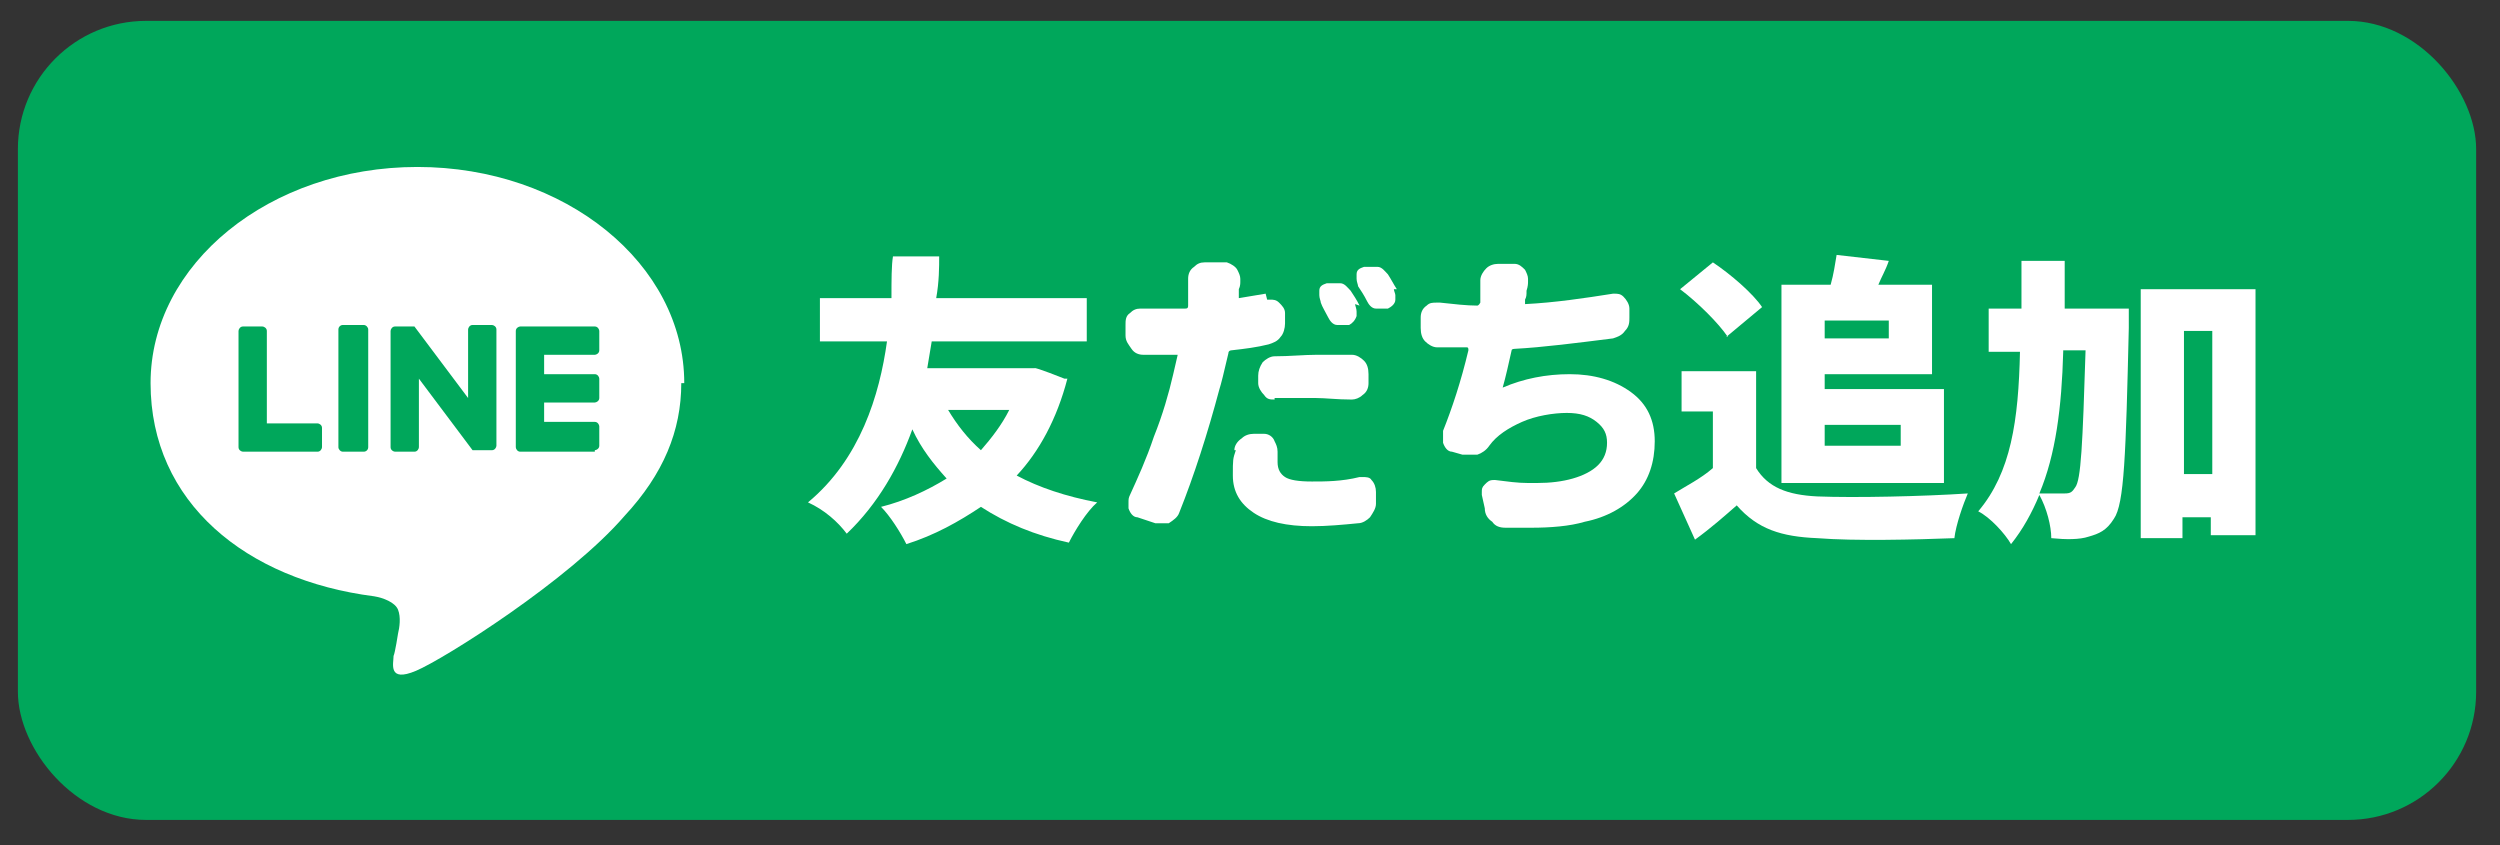
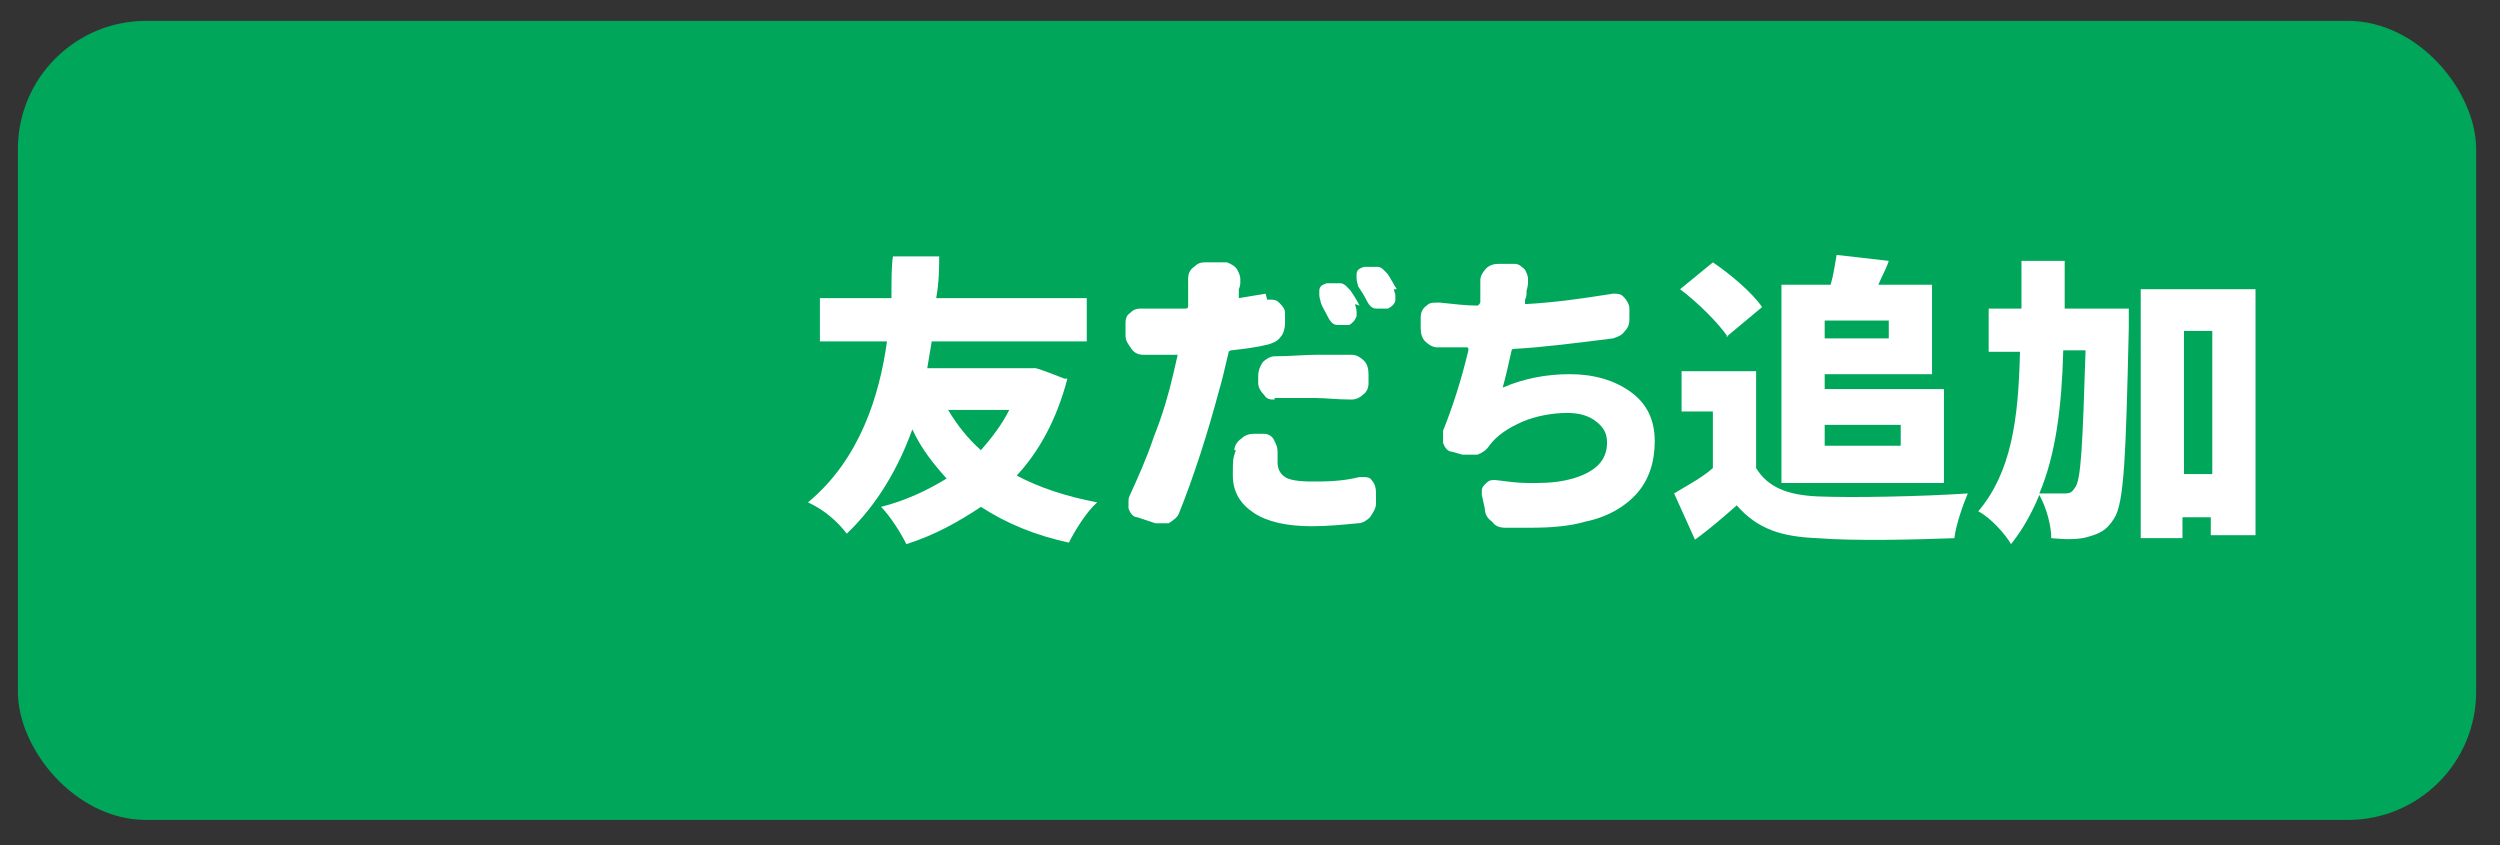
<svg xmlns="http://www.w3.org/2000/svg" id="_レイヤー_1" data-name="レイヤー_1" version="1.1" viewBox="0 0 167.7 56.7">
  <rect x="0" y="0" width="167.7" height="56.7" fill="#333333" stroke="none" />
  <defs>
    <style>
      .st0 {
        fill: #fff;
      }

      .st1 {
        fill: #00a75b;
      }
    </style>
  </defs>
  <g>
    <rect class="st1" x="1.2" y="1.4" width="164.9" height="53.6" rx="8.6" ry="8.6" />
    <g>
-       <path class="st0" d="M45.9,25.7c0-8-8-14.5-17.9-14.5s-17.9,6.5-17.9,14.5,6.4,13.2,15,14.3c.6.1,1.4.4,1.6.9.2.5.1,1.2,0,1.6,0,0-.2,1.3-.3,1.5,0,.5-.4,1.8,1.5,1,1.9-.8,10.3-6.1,14-10.4h0c2.6-2.8,3.8-5.7,3.8-8.9Z" />
      <g>
-         <path class="st1" d="M39.9,30.3h-5c-.2,0-.3-.2-.3-.3h0v-7.8h0c0-.2.2-.3.3-.3h5c.2,0,.3.2.3.3v1.3c0,.2-.2.3-.3.3h-3.4v1.3h3.4c.2,0,.3.2.3.3v1.3c0,.2-.2.3-.3.3h-3.4v1.3h3.4c.2,0,.3.2.3.3v1.3c0,.2-.2.3-.3.3Z" />
-         <path class="st1" d="M21.3,30.3c.2,0,.3-.2.3-.3v-1.3c0-.2-.2-.3-.3-.3h-3.4v-6.2c0-.2-.2-.3-.3-.3h-1.3c-.2,0-.3.2-.3.3v7.8h0c0,.2.2.3.3.3h5Z" />
        <rect class="st1" x="22.7" y="21.8" width="2" height="8.5" rx=".3" ry=".3" />
-         <path class="st1" d="M33,21.8h-1.3c-.2,0-.3.2-.3.3v4.6l-3.6-4.8s0,0,0,0c0,0,0,0,0,0,0,0,0,0,0,0,0,0,0,0,0,0,0,0,0,0,0,0,0,0,0,0,0,0,0,0,0,0,0,0,0,0,0,0,0,0,0,0,0,0,0,0,0,0,0,0,0,0,0,0,0,0,0,0,0,0,0,0,0,0,0,0,0,0,0,0,0,0,0,0,0,0,0,0,0,0,0,0,0,0,0,0,0,0,0,0,0,0,0,0,0,0,0,0,0,0,0,0,0,0,0,0h-1.3c-.2,0-.3.2-.3.3v7.8c0,.2.2.3.3.3h1.3c.2,0,.3-.2.3-.3v-4.6l3.6,4.8s0,0,0,0c0,0,0,0,0,0,0,0,0,0,0,0,0,0,0,0,0,0,0,0,0,0,0,0,0,0,0,0,0,0,0,0,0,0,0,0,0,0,0,0,0,0,0,0,0,0,0,0,0,0,0,0,0,0h1.3c.2,0,.3-.2.3-.3v-7.8c0-.2-.2-.3-.3-.3Z" />
      </g>
    </g>
  </g>
  <g>
    <path class="st0" d="M71.6,25.4c-.7,2.7-1.9,4.9-3.4,6.5,1.5.8,3.3,1.4,5.4,1.8-.7.6-1.5,1.9-1.9,2.7-2.3-.5-4.2-1.3-5.9-2.4-1.5,1-3.1,1.9-5,2.5-.4-.8-1.1-1.9-1.7-2.5,1.6-.4,3.1-1.1,4.4-1.9-.9-1-1.7-2-2.3-3.3-.9,2.5-2.3,5-4.4,7-.6-.8-1.5-1.6-2.6-2.1,3.5-2.9,4.8-7.2,5.3-10.8h-4.5v-2.9h4.8c0-1.2,0-2.2.1-2.8h3.1c0,.7,0,1.7-.2,2.8h10.1v2.9h-10.4c-.1.6-.2,1.2-.3,1.8h7.2c0-.1,2,.7,2,.7ZM63.6,27.5c.6,1,1.3,1.9,2.2,2.7.7-.8,1.4-1.7,1.9-2.7h-4Z" />
    <path class="st0" d="M85,20.1c0,0,.1,0,.2,0,.2,0,.4,0,.6.2.2.2.4.4.4.7v.7c0,.3-.1.7-.3.9-.2.3-.5.4-.8.5-.8.2-1.6.3-2.5.4,0,0-.2,0-.2.2-.3,1.3-.5,2.1-.6,2.4-.8,3-1.7,5.8-2.7,8.3-.1.3-.4.5-.7.7-.2,0-.3,0-.5,0s-.3,0-.4,0l-1.2-.4c-.3,0-.5-.3-.6-.6,0-.1,0-.2,0-.4s0-.3.1-.5c.5-1.1,1.1-2.4,1.6-3.9.6-1.5,1-2.9,1.3-4.2l.3-1.3s0,0,0,0c0,0,0,0,0,0-.2,0-.5,0-.9,0s-.9,0-1.4,0c-.3,0-.6-.1-.8-.4s-.4-.5-.4-.9v-.7c0-.3,0-.6.3-.8.2-.2.4-.3.7-.3h0c.5,0,.9,0,1.5,0s.8,0,1.5,0c.1,0,.2,0,.2-.2,0-.3,0-.5,0-.7,0-.4,0-.7,0-1.1,0-.3.1-.6.4-.8.2-.2.4-.3.7-.3h1.5c.3.1.6.3.7.5.1.2.2.4.2.6s0,.1,0,.2c0,.1,0,.3-.1.5,0,.2,0,.3,0,.4v.2c0,0,0,0,0,0,0,0,0,0,0,0,.6-.1,1.2-.2,1.8-.3ZM82.8,30.2c0-.3.2-.6.5-.8.2-.2.5-.3.8-.3h.7c.3,0,.6.2.7.5.1.2.2.4.2.7s0,.1,0,.2c0,.2,0,.3,0,.5,0,.5.2.8.5,1,.3.2.9.3,1.8.3s2,0,3.2-.3h.2c.2,0,.5,0,.6.2.2.2.3.5.3.8v.8c0,.3-.2.6-.4.9-.2.2-.5.4-.8.4-1,.1-2.1.2-3.1.2-1.7,0-3-.3-3.9-.9-.9-.6-1.4-1.4-1.4-2.5s0-1.1.2-1.7ZM85.5,26.8s0,0,0,0c-.3,0-.5,0-.7-.3-.2-.2-.4-.5-.4-.8v-.5c0-.3.1-.6.3-.9.2-.2.5-.4.8-.4,1,0,2-.1,2.8-.1s1.6,0,2.4,0c.3,0,.6.2.8.4.2.2.3.5.3.9v.6c0,.3-.1.6-.4.8-.2.2-.5.3-.7.3h-.1c-.9,0-1.7-.1-2.3-.1-1,0-2,0-2.8,0ZM90.9,20.4c0,.1.1.3.1.5s0,.2,0,.3c-.1.3-.3.5-.5.6-.1,0-.3,0-.4,0s-.3,0-.4,0c-.3,0-.5-.3-.6-.5-.2-.4-.4-.7-.5-1,0-.1-.1-.3-.1-.5s0-.2,0-.3c0-.3.2-.4.5-.5.2,0,.3,0,.5,0s.2,0,.4,0c.3,0,.5.3.7.5.2.3.4.6.6,1ZM93.5,19.4c0,.1.1.3.1.4s0,.2,0,.3c0,.3-.3.5-.5.6-.1,0-.3,0-.4,0s-.3,0-.4,0c-.3,0-.5-.3-.6-.5-.2-.4-.4-.7-.6-1,0-.1-.1-.3-.1-.5s0-.2,0-.3c0-.3.2-.4.5-.5.2,0,.3,0,.5,0s.2,0,.4,0c.3,0,.5.3.7.5.2.3.4.7.6,1Z" />
    <path class="st0" d="M108.1,19.7c0,0,.1,0,.2,0,.2,0,.4,0,.6.2.2.2.4.5.4.8v.6c0,.3,0,.6-.3.9-.2.3-.5.4-.8.5-2.4.3-4.7.6-6.6.7,0,0-.2,0-.2.1-.2.9-.4,1.8-.6,2.5,0,0,0,0,0,0,0,0,0,0,0,0,1.4-.6,2.9-.9,4.5-.9s3,.4,4.1,1.2,1.6,1.9,1.6,3.3-.4,2.6-1.2,3.5c-.8.9-2,1.6-3.5,1.9-1,.3-2.3.4-3.6.4s-1.1,0-1.7,0c-.4,0-.7-.1-.9-.4-.3-.2-.5-.5-.5-.9l-.2-.9c0,0,0-.1,0-.2,0-.2,0-.3.2-.5.2-.2.3-.3.6-.3h.1c.8.1,1.5.2,2.2.2s.4,0,.6,0c.9,0,1.7-.1,2.4-.3s1.3-.5,1.7-.9c.4-.4.6-.9.6-1.5s-.2-1-.7-1.4c-.5-.4-1.1-.6-2-.6s-2.1.2-3,.6c-.9.4-1.7.9-2.2,1.6-.2.3-.5.5-.8.6-.2,0-.3,0-.5,0s-.3,0-.5,0l-.7-.2c-.3,0-.5-.3-.6-.6,0-.1,0-.3,0-.4s0-.3,0-.4c.6-1.5,1.2-3.3,1.7-5.4,0-.1,0-.2-.1-.2-.9,0-1.5,0-2,0-.3,0-.6-.2-.8-.4-.2-.2-.3-.5-.3-.9v-.7c0-.3.1-.6.4-.8.2-.2.4-.2.7-.2h.2c.9.1,1.8.2,2.5.2,0,0,.1,0,.2-.2,0,0,0-.2,0-.4,0-.4,0-.8,0-1.1,0-.3.2-.6.4-.8.2-.2.5-.3.8-.3h1.1c.3,0,.5.2.7.4.1.2.2.4.2.6s0,.2,0,.2c0,.1,0,.3-.1.6,0,.3,0,.4-.1.6v.2c0,0,0,0,0,.1,0,0,0,0,0,0,2-.1,4-.4,5.9-.7Z" />
    <path class="st0" d="M117.8,31.4c.8,1.3,2.1,1.8,4.1,1.9,2.5.1,7.1,0,10.1-.2-.3.7-.8,2.1-.9,3-2.6.1-6.7.2-9.2,0-2.4-.1-4-.6-5.4-2.2-.8.7-1.7,1.5-2.8,2.3l-1.4-3.1c.8-.5,1.8-1,2.6-1.7v-3.8h-2.1v-2.7h5v6.4ZM115.9,22.6c-.6-.9-2-2.3-3.2-3.2l2.2-1.8c1.2.8,2.7,2.1,3.3,3l-2.4,2ZM119.6,19.1h3.2c.2-.7.3-1.4.4-2l3.5.4c-.2.6-.5,1.1-.7,1.6h3.6v6h-7.2v1h8v6.3h-10.9v-13.3ZM122.4,21.5v1.2h4.3v-1.2h-4.3ZM122.4,28.5v1.4h5.1v-1.4h-5.1Z" />
    <path class="st0" d="M142.8,20.7s0,.9,0,1.3c-.2,8.5-.3,11.8-1,12.8-.5.8-1,1-1.7,1.2-.6.2-1.5.2-2.5.1,0-.8-.3-2-.8-2.9-.5,1.2-1.1,2.3-1.9,3.3-.4-.7-1.4-1.8-2.2-2.2,2.2-2.6,2.7-6.1,2.8-10.7h-2.1v-2.9h2.2v-3.2h2.9c0,1.1,0,2.2,0,3.2h4.4ZM138.4,23.6c-.1,3.7-.5,6.9-1.6,9.5.7,0,1.3,0,1.7,0s.5-.1.7-.4c.4-.5.5-2.9.7-9.2h-1.5ZM151.3,19.4v16.5h-3v-1.2h-1.9v1.4h-2.8v-16.7h7.7ZM148.4,31.8v-9.6h-1.9v9.6h1.9Z" />
  </g>
</svg>